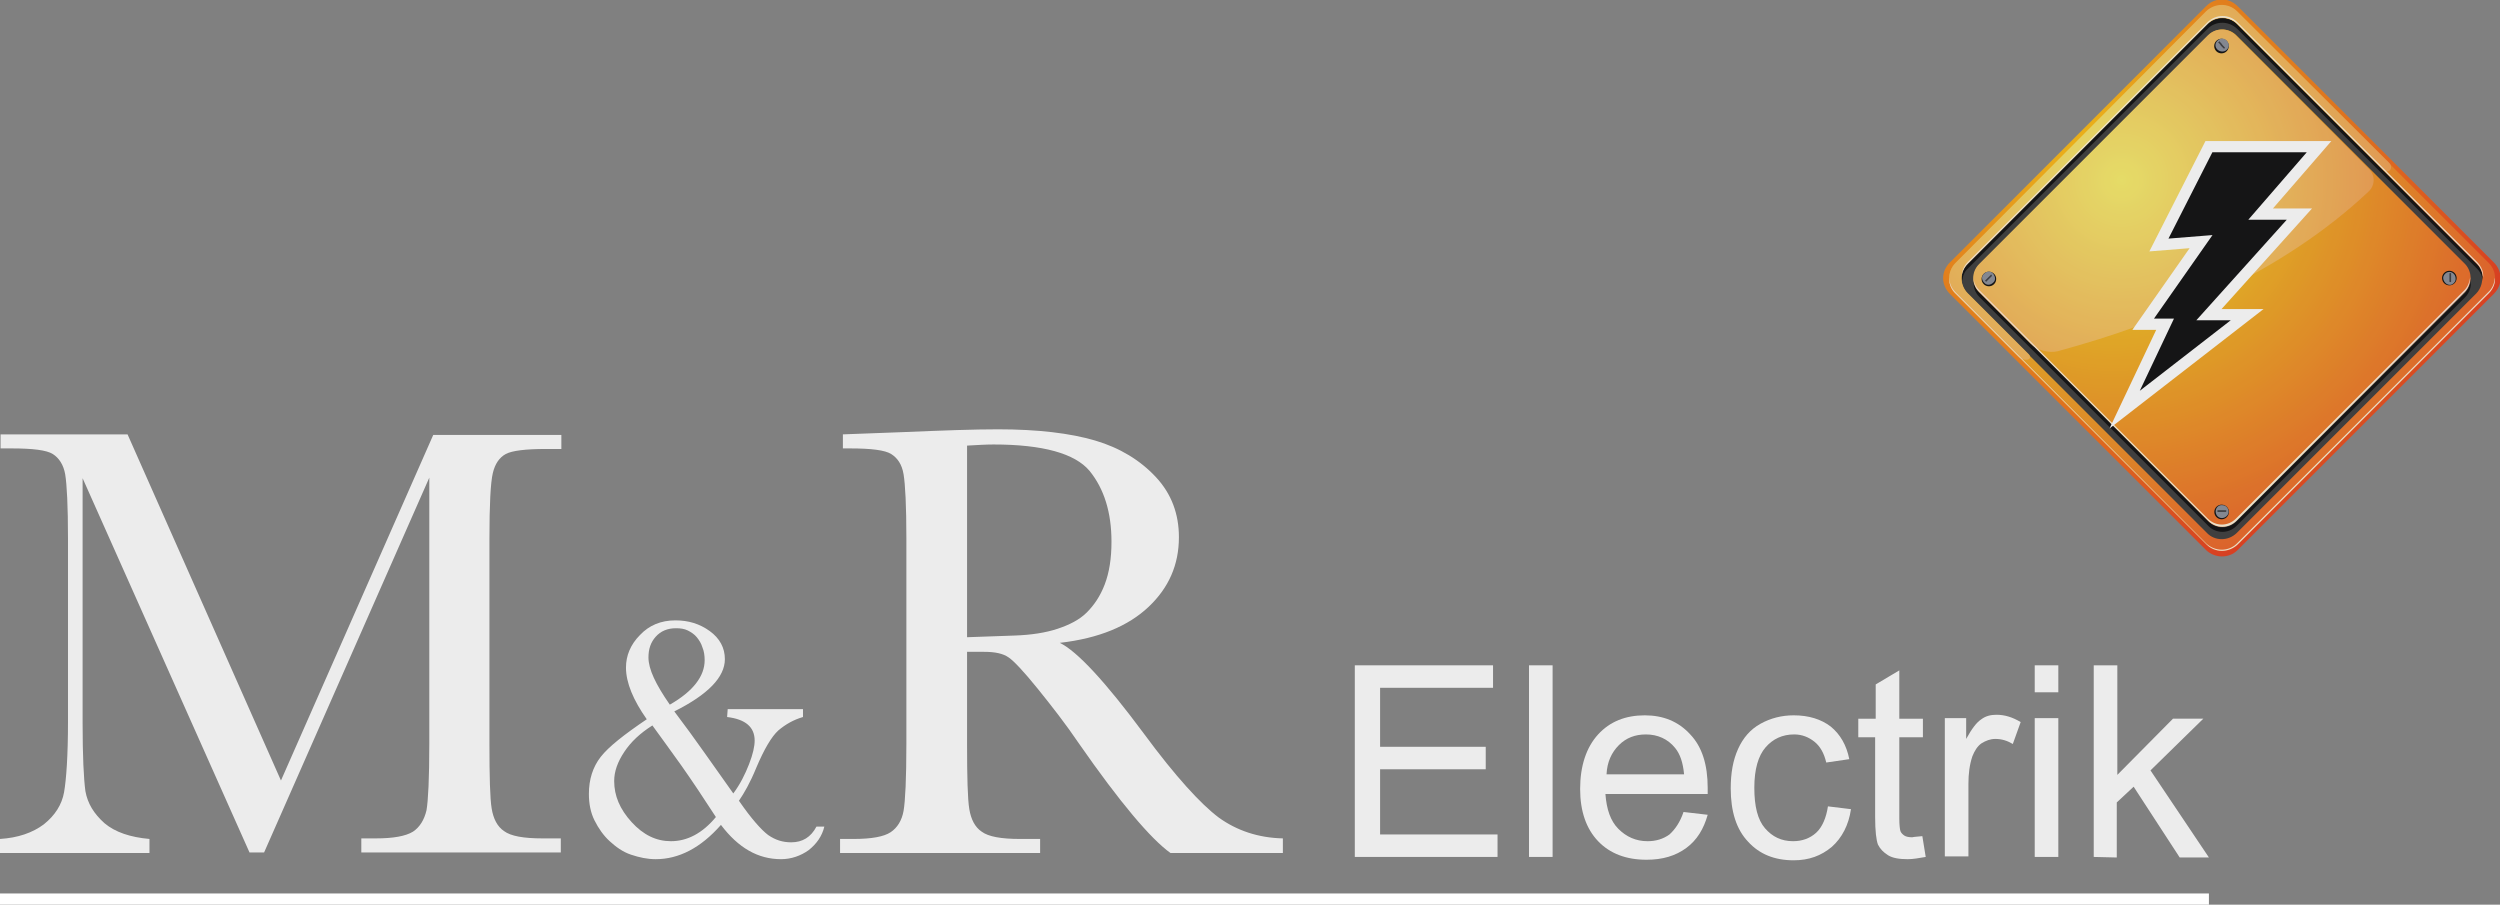
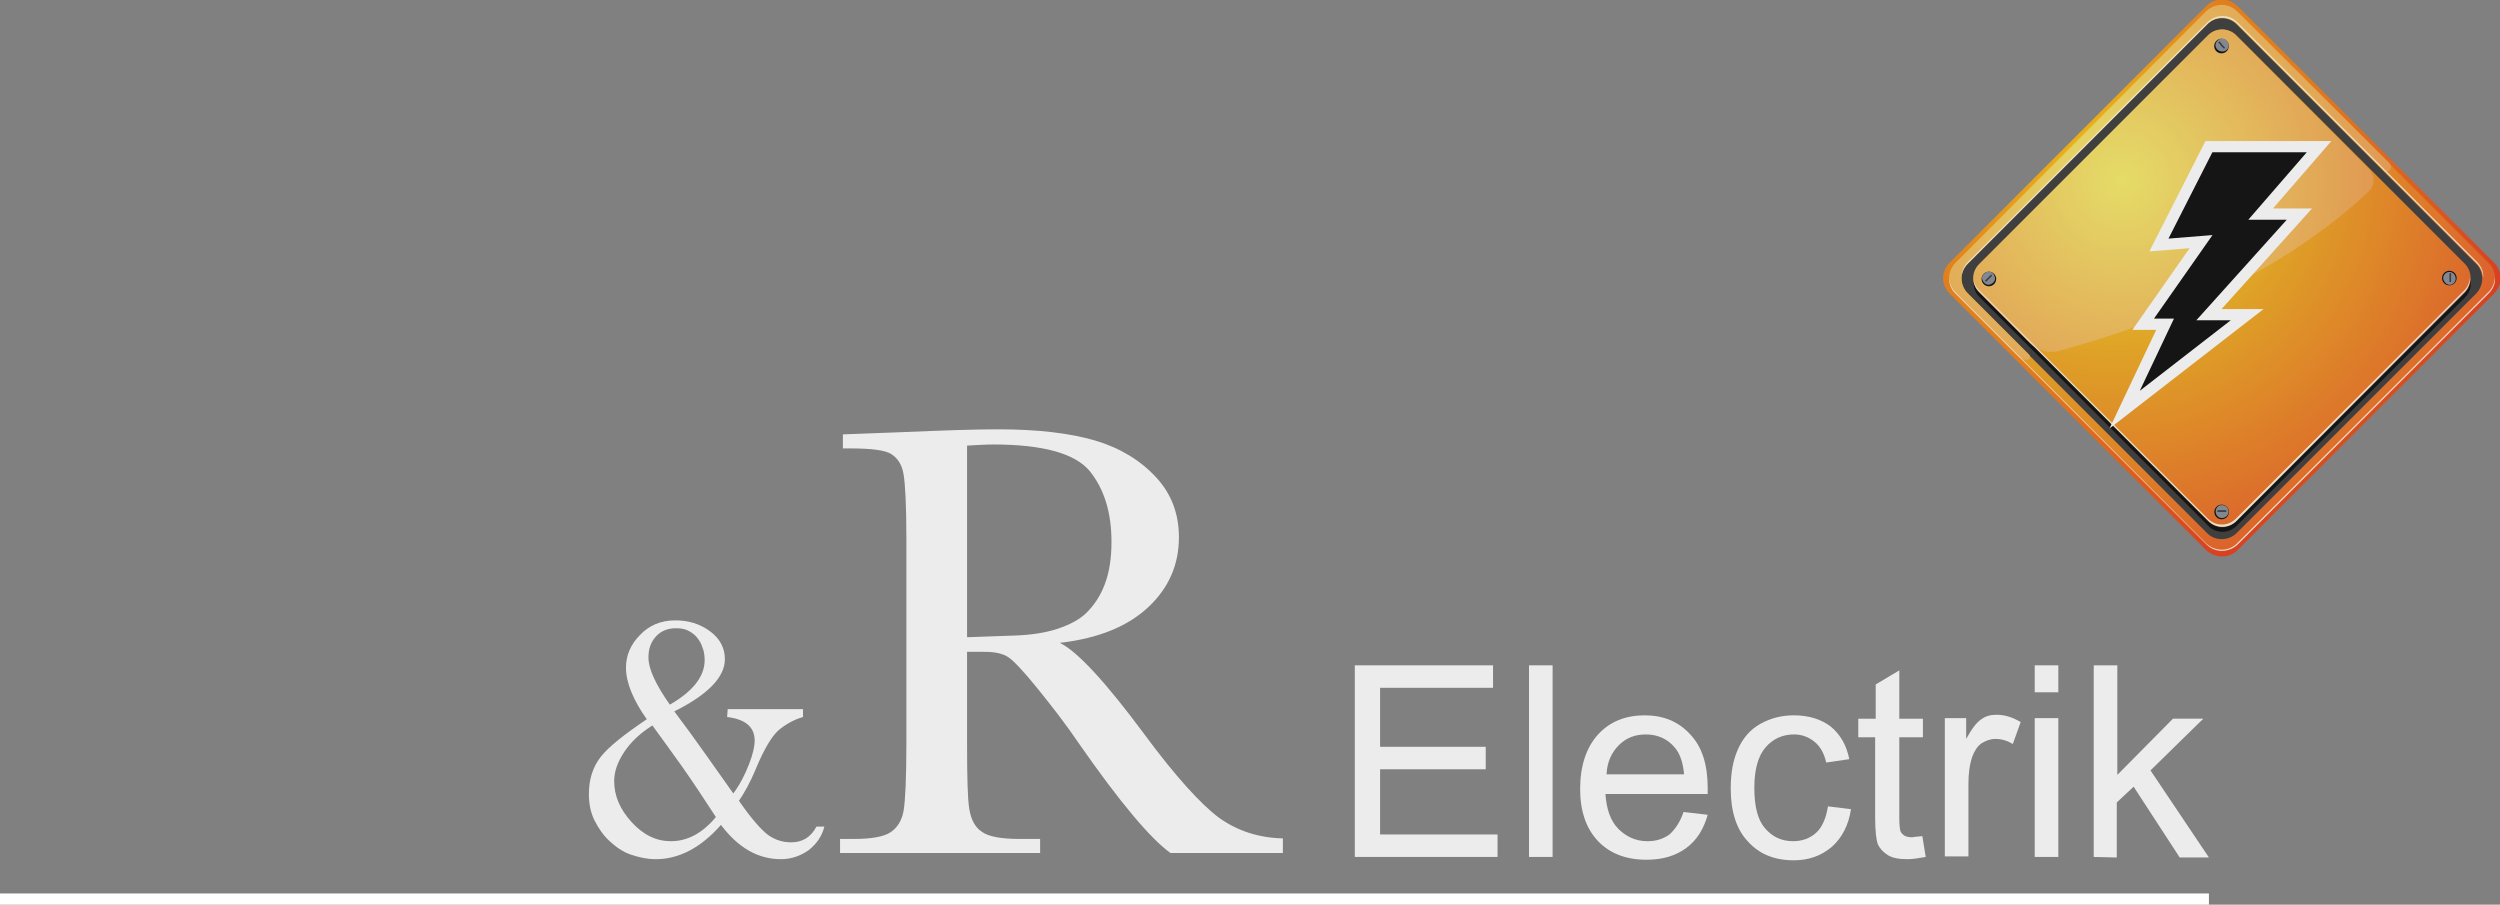
<svg xmlns="http://www.w3.org/2000/svg" version="1.1" id="Capa_1" x="0px" y="0px" viewBox="0 0 444.9 161" style="enable-background:new 0 0 444.9 161;" xml:space="preserve">
  <rect x="0" y="0" width="444.9" height="161" fill="#808080" stroke="none" />
  <style type="text/css">

	.st0{opacity:0.85;}

	.st1{fill:url(#SVGID_1_);}

	.st2{fill:url(#SVGID_2_);}

	.st3{fill:#343434;}

	.st4{fill:#020203;}

	.st5{fill:url(#SVGID_3_);}

	.st6{fill:url(#SVGID_4_);}

	.st7{fill:url(#SVGID_5_);}

	.st8{fill:url(#SVGID_6_);}

	.st9{fill:url(#SVGID_7_);}

	.st10{fill:#848893;}

	.st11{fill:#323337;}

	.st12{fill:#020203;stroke:#FFFFFF;stroke-width:2;stroke-miterlimit:10;}

	.st13{opacity:0.85;enable-background:new    ;}

	.st14{fill:#FFFFFF;}

	.st15{fill:none;stroke:#FFFFFF;stroke-width:2;stroke-miterlimit:10;}

</style>
  <g class="st0">
    <g>
      <radialGradient id="SVGID_1_" cx="375.69" cy="-566.71" r="72.613" gradientTransform="matrix(1 0 0 -1 0 -536.655)" gradientUnits="userSpaceOnUse">
        <stop offset="0" style="stop-color:#FEC707" />
        <stop offset="1" style="stop-color:#E63312" />
      </radialGradient>
      <path class="st1" d="M392.6,97.9l-45.6-45.6c-1.6-1.6-1.6-4,0-5.6l45.6-45.6c1.6-1.6,4-1.6,5.6,0l45.6,45.6c1.6,1.6,1.6,4,0,5.6     l-45.6,45.6C396.7,99.4,394.2,99.4,392.6,97.9z" />
      <radialGradient id="SVGID_2_" cx="376.077" cy="-567.091" r="71.19" gradientTransform="matrix(1 0 0 -1 0 -536.655)" gradientUnits="userSpaceOnUse">
        <stop offset="0" style="stop-color:#F4E713" />
        <stop offset="1" style="stop-color:#EB5C1D" />
      </radialGradient>
      <path class="st2" d="M392.7,97L348,52.3c-1.5-1.5-1.5-3.9,0-5.5l44.7-44.7c1.5-1.5,3.9-1.5,5.5,0l44.7,44.7c1.5,1.5,1.5,3.9,0,5.5     L398.2,97C396.6,98.4,394.2,98.4,392.7,97z" />
      <path class="st3" d="M440.6,46.9L398,4.3c-1.4-1.4-3.7-1.4-5.2,0l-42.7,42.7c-1.4,1.4-1.4,3.7,0,5.2l42.7,42.7     c1.4,1.4,3.7,1.4,5.2,0l42.7-42.7C442.1,50.7,442.1,48.3,440.6,46.9z M438.6,52l-40.7,40.7c-1.4,1.4-3.6,1.4-5,0L352.3,52     c-1.4-1.4-1.4-3.6,0-5l40.7-40.7c1.4-1.4,3.6-1.4,5,0l40.7,40.7C440,48.4,440,50.6,438.6,52z" />
      <g>
-         <path class="st4" d="M350.2,47.8l42.7-42.7c1.4-1.4,3.7-1.4,5.2,0l42.7,42.7c0.6,0.6,1,1.4,1,2.2c0.1-1.1-0.2-2.2-1-3L398.1,4.3      c-1.4-1.4-3.7-1.4-5.2,0l-42.7,42.7c-0.8,0.8-1.2,1.9-1,3C349.3,49.1,349.6,48.3,350.2,47.8z" />
        <path class="st4" d="M352.3,52.9l40.7,40.7c1.4,1.4,3.6,1.4,5,0l40.7-40.7c0.8-0.8,1.1-1.9,1-2.9c-0.1,0.8-0.5,1.5-1,2.1      l-40.7,40.7c-1.4,1.4-3.6,1.4-5,0L352.3,52c-0.6-0.6-0.9-1.3-1-2.1C351.1,51,351.4,52,352.3,52.9z" />
      </g>
      <radialGradient id="SVGID_3_" cx="377.568" cy="-568.712" r="64.357" gradientTransform="matrix(1 0 0 -1 0 -536.655)" gradientUnits="userSpaceOnUse">
        <stop offset="0" style="stop-color:#F7EC63" />
        <stop offset="1" style="stop-color:#EF7C40" />
      </radialGradient>
      <path class="st5" d="M421.6,30.1L397.9,6.3c-1.4-1.4-3.6-1.4-5,0l-40.7,40.7c-1.4,1.4-1.4,3.6,0,5l9.2,9.2     c1.1,1.1,3.2,1.7,4.8,1.3c19.2-5.2,40-14,55.3-28.4C422.7,33,422.7,31.2,421.6,30.1z" />
      <radialGradient id="SVGID_4_" cx="375.946" cy="-567.004" r="70.905" gradientTransform="matrix(1 0 0 -1 0 -536.655)" gradientUnits="userSpaceOnUse">
        <stop offset="0" style="stop-color:#F7EC63" />
        <stop offset="1" style="stop-color:#EF7C40" />
      </radialGradient>
      <path class="st6" d="M350.2,46.9l42.7-42.7c1.4-1.4,3.7-1.4,5.2,0l26,26c0.4,0.4,0.9,0.4,1.2,0.1c0.3-0.3,0.3-0.9-0.1-1.3     l-27.1-27c-1.5-1.5-3.9-1.5-5.5,0L348,46.8c-1.5,1.5-1.5,3.9,0,5.5l11.2,11.2c0.4,0.4,1.1,0.6,1.6,0.5c0.5-0.1,0.6-0.5,0.3-0.9     l-10.9-10.9C348.7,50.7,348.7,48.3,350.2,46.9z" />
      <radialGradient id="SVGID_5_" cx="395.431" cy="-610.346" r="58.006" gradientTransform="matrix(1 0 0 -1 0 -536.655)" gradientUnits="userSpaceOnUse">
        <stop offset="0" style="stop-color:#FDFADB" />
        <stop offset="1" style="stop-color:#FCE1D2" />
      </radialGradient>
      <path class="st7" d="M442.8,52l-44.7,44.7c-1.5,1.5-3.9,1.5-5.5,0L348,52c-0.7-0.7-1.1-1.6-1.1-2.6c-0.1,1,0.3,2.1,1.1,2.8     l44.7,44.7c1.5,1.5,3.9,1.5,5.5,0l44.7-44.7c0.8-0.8,1.2-1.8,1.1-2.8C443.9,50.3,443.6,51.3,442.8,52z" />
      <radialGradient id="SVGID_6_" cx="395.275" cy="-565.107" r="70.757" gradientTransform="matrix(1 0 0 -1 0 -536.655)" gradientUnits="userSpaceOnUse">
        <stop offset="0" style="stop-color:#FDFADB" />
        <stop offset="1" style="stop-color:#FCE1D2" />
      </radialGradient>
      <path class="st8" d="M350.2,46.9l42.7-42.7c1.4-1.4,3.7-1.4,5.2,0l42.7,42.7c0.7,0.7,1,1.6,1.1,2.5c0.1-1-0.3-2-1.1-2.8L398.1,3.9     c-1.4-1.4-3.7-1.4-5.2,0l-42.7,42.7c-0.8,0.8-1.1,1.7-1.1,2.8C349.1,48.5,349.5,47.6,350.2,46.9z" />
      <radialGradient id="SVGID_7_" cx="394.689" cy="-613.215" r="51.343" gradientTransform="matrix(1 0 0 -1 0 -536.655)" gradientUnits="userSpaceOnUse">
        <stop offset="0" style="stop-color:#FDFADB" />
        <stop offset="1" style="stop-color:#FCE1D2" />
      </radialGradient>
      <path class="st9" d="M352.3,52l40.7,40.7c1.4,1.4,3.6,1.4,5,0L438.6,52c0.7-0.7,1-1.7,1-2.7c-0.1,0.8-0.4,1.7-1,2.3l-40.7,40.7     c-1.4,1.4-3.6,1.4-5,0l-40.7-40.7c-0.6-0.6-1-1.5-1-2.3C351.2,50.3,351.5,51.3,352.3,52z" />
      <g>
        <ellipse transform="matrix(0.998 -5.902953e-02 5.902953e-02 0.998 -2.163 25.824)" class="st4" cx="436" cy="49.5" rx="1.3" ry="1.3" />
        <path class="st10" d="M434.8,49.6c-0.1-0.6,0.5-1.2,1-1.2c0.6-0.1,1.2,0.5,1.2,1.1c0.1,0.6-0.5,1.2-1,1.2      C435.4,50.7,434.9,50.2,434.8,49.6z" />
        <path class="st11" d="M436.1,50.2c0.1,0,0.1-0.1,0.1-0.1v-0.5c0-0.1,0-0.5,0-0.5v-0.4c0-0.1-0.1-0.1-0.1-0.1h-0.1      c-0.1,0-0.1,0.1-0.1,0.1v0.5c0,0.1,0,0.5,0,0.5v0.4C435.9,50.2,436,50.2,436.1,50.2L436.1,50.2z" />
      </g>
      <g>
        <ellipse transform="matrix(0.707 -0.707 0.707 0.707 68.739 264.858)" class="st4" cx="353.9" cy="49.5" rx="1.3" ry="1.3" />
        <path class="st10" d="M354.7,50.3c-0.5,0.5-1.2,0.5-1.6,0c-0.5-0.5-0.5-1.2,0-1.6c0.5-0.5,1.2-0.5,1.6,0S355.2,49.9,354.7,50.3z" />
        <path class="st11" d="M354.4,48.9c-0.1-0.1-0.1-0.1-0.1,0l-0.3,0.3c-0.1,0.1-0.3,0.3-0.4,0.4l-0.3,0.3c-0.1,0.1-0.1,0.1,0,0.1      l0.1,0.1c0.1,0.1,0.1,0.1,0.1,0l0.3-0.3c0.1-0.1,0.3-0.3,0.4-0.4l0.3-0.3C354.5,49.1,354.5,49.1,354.4,48.9L354.4,48.9z" />
      </g>
      <g>
        <ellipse transform="matrix(0.817 -0.576 0.576 0.817 67.688 229.411)" class="st4" cx="395.4" cy="8" rx="1.3" ry="1.3" />
        <path class="st10" d="M394.5,8.7c-0.4-0.5-0.3-1.2,0.3-1.6c0.5-0.4,1.2-0.3,1.6,0.3c0.4,0.5,0.3,1.2-0.3,1.6      C395.6,9.3,394.9,9.2,394.5,8.7z" />
        <path class="st11" d="M395.9,8.5c0.1-0.1,0.1-0.1,0-0.1l-0.3-0.3c-0.1-0.1-0.3-0.4-0.3-0.4l-0.3-0.3c0-0.1-0.1-0.1-0.1,0      l-0.1,0.1c-0.1,0.1-0.1,0.1,0,0.1l0.3,0.3c0,0.1,0.3,0.4,0.3,0.4l0.3,0.3C395.8,8.7,395.9,8.7,395.9,8.5L395.9,8.5z" />
      </g>
      <g>
        <ellipse transform="matrix(1.106188e-02 -1 1 1.106188e-02 299.888 485.5)" class="st4" cx="395.4" cy="91.1" rx="1.3" ry="1.3" />
        <path class="st10" d="M395.4,92.2c-0.6,0-1.1-0.5-1.1-1.2c0-0.6,0.5-1.2,1.2-1.1c0.6,0,1.1,0.5,1.1,1.2      C396.6,91.7,396,92.2,395.4,92.2z" />
        <path class="st11" d="M396.2,90.9c0-0.1-0.1-0.1-0.1-0.1h-0.5c-0.1,0-0.5,0-0.5,0h-0.4c-0.1,0-0.1,0.1-0.1,0.1V91      c0,0.1,0.1,0.1,0.1,0.1h0.5c0.1,0,0.5,0,0.5,0h0.4C396.1,91.1,396.2,91.1,396.2,90.9L396.2,90.9z" />
      </g>
      <polygon class="st12" points="393.1,26.1 412.7,26.1 402.3,38.1 409.2,38.1 393.1,56 399.9,56 378.1,72.9 385.3,57.7 381.4,57.7      391.7,43 384.2,43.6   " />
    </g>
  </g>
  <g class="st13">
-     <path class="st14" d="M50,138.9l27.1-61.5h22.8v2.5h-2.7c-3.7,0-6.1,0.3-7.2,0.9s-1.9,1.7-2.3,3.4s-0.6,5.6-0.6,11.7v36.5    c0,5.8,0.1,9.7,0.4,11.5s1,3.2,2.2,4c1.2,0.9,3.5,1.3,6.8,1.3h3.3v2.5H64.3v-2.5h2.6c3.1,0,5.3-0.4,6.6-1.2c1.2-0.8,2-2.1,2.4-3.8    c0.3-1.7,0.5-5.7,0.5-11.9V85L47,151.7h-2.6L14.7,85.1v43.5c0,6,0.2,10,0.5,12.2c0.4,2.2,1.5,4,3.4,5.7c1.9,1.6,4.6,2.5,8,2.8v2.5    H0v-2.5c3.2-0.2,5.8-1.1,7.8-2.6c2-1.6,3.2-3.5,3.6-5.7c0.4-2.3,0.7-6.5,0.7-12.6V95.9c0-5.9-0.2-9.7-0.5-11.5    c-0.3-1.7-1.1-2.9-2.2-3.6c-1.1-0.7-3.6-1-7.3-1h-2v-2.5h22.6L50,138.9z" />
-   </g>
+     </g>
  <g class="st13">
    <path class="st14" d="M129.5,126.2h13.4v1.4c-1.7,0.5-3.1,1.3-4.4,2.4c-1.2,1.1-2.5,3.3-3.9,6.6c-1.1,2.7-2.2,4.6-3.1,5.9    c2.2,3.2,4,5.2,5.2,6.1c1.3,0.9,2.6,1.3,4.1,1.3c2,0,3.5-0.9,4.5-2.8h1.4c-0.4,1.7-1.4,3.1-2.8,4.2c-1.4,1-3.1,1.6-4.9,1.6    c-4.1,0-7.6-2-10.7-6.1c-3.6,4.1-7.5,6.1-11.6,6.1c-1.5,0-2.9-0.3-4.4-0.8s-2.7-1.4-3.8-2.4c-1.1-1-2-2.3-2.7-3.7s-1-3-1-4.7    c0-2.6,0.7-4.8,2.1-6.6s4.2-4,8.2-6.7c-2.4-3.4-3.7-6.5-3.7-9.2c0-2.1,0.8-4.1,2.5-5.8c1.6-1.7,3.7-2.6,6.3-2.6    c2.3,0,4.3,0.6,6.1,1.9c1.8,1.3,2.7,3,2.7,5c0,3.2-3,6.3-9,9.3c1.9,2.5,3.7,5,5.4,7.4c1.7,2.4,3.4,4.8,5.1,7.2    c1.2-1.6,2.1-3.4,2.8-5.2c0.7-1.8,1-3.2,1-4.2c0-2.4-1.6-3.8-4.9-4.2L129.5,126.2L129.5,126.2z M116.1,129.1    c-2.2,1.4-3.8,2.9-5,4.7s-1.8,3.5-1.8,5.2c0,2.6,1,5,3.1,7.3s4.4,3.4,7,3.4c2.9,0,5.6-1.4,8-4.3c-2.2-3.4-4.2-6.4-6.1-9.1    S117.6,131.2,116.1,129.1z M119.2,125.4c4.2-2.4,6.2-5.1,6.2-7.9c0-0.8-0.1-1.6-0.4-2.3c-0.2-0.7-0.6-1.3-1-1.8s-1-0.9-1.6-1.2    s-1.3-0.4-2.1-0.4c-1.5,0-2.7,0.5-3.6,1.5s-1.3,2.2-1.3,3.7C115.4,119.1,116.7,121.8,119.2,125.4z" />
  </g>
  <g class="st13">
    <path class="st14" d="M228.3,151.8h-20c-3.5-2.5-9-9-16.3-19.5c-2.3-3.4-4.8-6.6-7.3-9.7s-4.3-5-5.2-5.6c-1-0.7-2.4-1-4.4-1h-3    v16.5c0,5.8,0.1,9.7,0.4,11.5s1,3.2,2.2,4c1.2,0.9,3.5,1.3,6.8,1.3h3.6v2.5h-35.6v-2.5h2.4c3.2,0,5.4-0.4,6.6-1.2s2-2.1,2.3-3.8    s0.5-5.7,0.5-11.9V95.9c0-5.9-0.2-9.7-0.5-11.5s-1.1-2.9-2.2-3.6c-1.1-0.7-3.6-1-7.3-1H150v-2.5l10.7-0.4    c7.1-0.3,12.7-0.5,16.9-0.5c7.1,0,12.9,0.7,17.3,2s8,3.5,10.8,6.5s4.1,6.6,4.1,10.7c0,4.9-1.8,9-5.4,12.4s-8.8,5.6-15.8,6.4    c3.1,1.5,8.1,6.9,15,16.2c5.6,7.6,10.1,12.5,13.3,14.9c3.2,2.3,7,3.6,11.4,3.7L228.3,151.8L228.3,151.8z M172.1,113.4    c2.7-0.1,5.6-0.2,8.5-0.3s5.5-0.5,7.6-1.2s3.9-1.6,5.2-2.9c1.3-1.3,2.4-2.9,3.2-5s1.2-4.6,1.2-7.6c0-5.2-1.3-9.4-3.9-12.6    c-2.6-3.1-8.3-4.7-17.1-4.7c-1.4,0-2.9,0.1-4.7,0.2L172.1,113.4L172.1,113.4z" />
  </g>
  <g class="st13">
    <path class="st14" d="M241.1,152.5v-34.1h24.6v4h-20.1v10.5h18.8v4h-18.8v11.6h20.9v4H241.1z" />
    <path class="st14" d="M272.1,152.5v-34.1h4.2v34.1H272.1z" />
    <path class="st14" d="M299.6,144.5l4.3,0.5c-0.7,2.5-1.9,4.5-3.8,5.9s-4.2,2.1-7.1,2.1c-3.6,0-6.5-1.1-8.6-3.3s-3.2-5.3-3.2-9.3    c0-4.1,1.1-7.4,3.2-9.7s4.9-3.4,8.3-3.4c3.3,0,6,1.1,8.1,3.4c2.1,2.2,3.1,5.4,3.1,9.5c0,0.2,0,0.6,0,1.1h-18.2    c0.2,2.7,0.9,4.8,2.3,6.2s3.1,2.2,5.2,2.2c1.5,0,2.8-0.4,3.9-1.2C298.1,147.6,299,146.3,299.6,144.5z M285.9,137.8h13.8    c-0.2-2.1-0.7-3.6-1.6-4.7c-1.3-1.6-3.1-2.4-5.2-2.4c-1.9,0-3.5,0.6-4.8,1.9S286,135.6,285.9,137.8z" />
    <path class="st14" d="M325.3,143.5l4.1,0.5c-0.4,2.8-1.6,5.1-3.4,6.7c-1.9,1.6-4.1,2.4-6.8,2.4c-3.4,0-6.1-1.1-8.1-3.3    c-2.1-2.2-3.1-5.4-3.1-9.5c0-2.7,0.4-5,1.3-7c0.9-2,2.2-3.5,4-4.5s3.8-1.5,5.9-1.5c2.7,0,4.9,0.7,6.6,2c1.7,1.4,2.8,3.3,3.3,5.8    l-4.1,0.6c-0.4-1.7-1.1-2.9-2.1-3.7s-2.2-1.3-3.6-1.3c-2.1,0-3.8,0.8-5.1,2.3s-2,3.9-2,7.2s0.6,5.7,1.9,7.2c1.3,1.5,2.9,2.3,5,2.3    c1.6,0,3-0.5,4.1-1.5S325,145.5,325.3,143.5z" />
    <path class="st14" d="M342.1,148.8l0.6,3.7c-1.2,0.2-2.2,0.4-3.2,0.4c-1.5,0-2.7-0.2-3.5-0.7s-1.4-1.1-1.8-1.9    c-0.3-0.8-0.5-2.4-0.5-4.9v-14.2h-3v-3.3h3.1v-6.1l4.2-2.5v8.6h4.2v3.3H338v14.4c0,1.2,0.1,2,0.2,2.3c0.1,0.3,0.4,0.6,0.7,0.8    s0.8,0.3,1.4,0.3C340.7,148.9,341.3,148.9,342.1,148.8z" />
    <path class="st14" d="M346.1,152.5v-24.7h3.8v3.7c1-1.8,1.8-2.9,2.7-3.5c0.8-0.6,1.7-0.8,2.7-0.8c1.4,0,2.8,0.4,4.3,1.3l-1.4,3.9    c-1-0.6-2-0.9-3.1-0.9c-0.9,0-1.7,0.3-2.5,0.8c-0.7,0.5-1.2,1.3-1.6,2.3c-0.5,1.5-0.7,3.1-0.7,4.9v12.9h-4.2V152.5z" />
    <path class="st14" d="M362.1,123.2v-4.8h4.2v4.8H362.1z M362.1,152.5v-24.7h4.2v24.7H362.1z" />
    <path class="st14" d="M372.6,152.5v-34.1h4.2v19.5l9.9-10h5.4l-9.4,9.2l10.4,15.5h-5.2l-8.2-12.6l-3,2.8v9.8L372.6,152.5    L372.6,152.5z" />
  </g>
  <line class="st15" x1="0" y1="160" x2="393.1" y2="160" />
</svg>